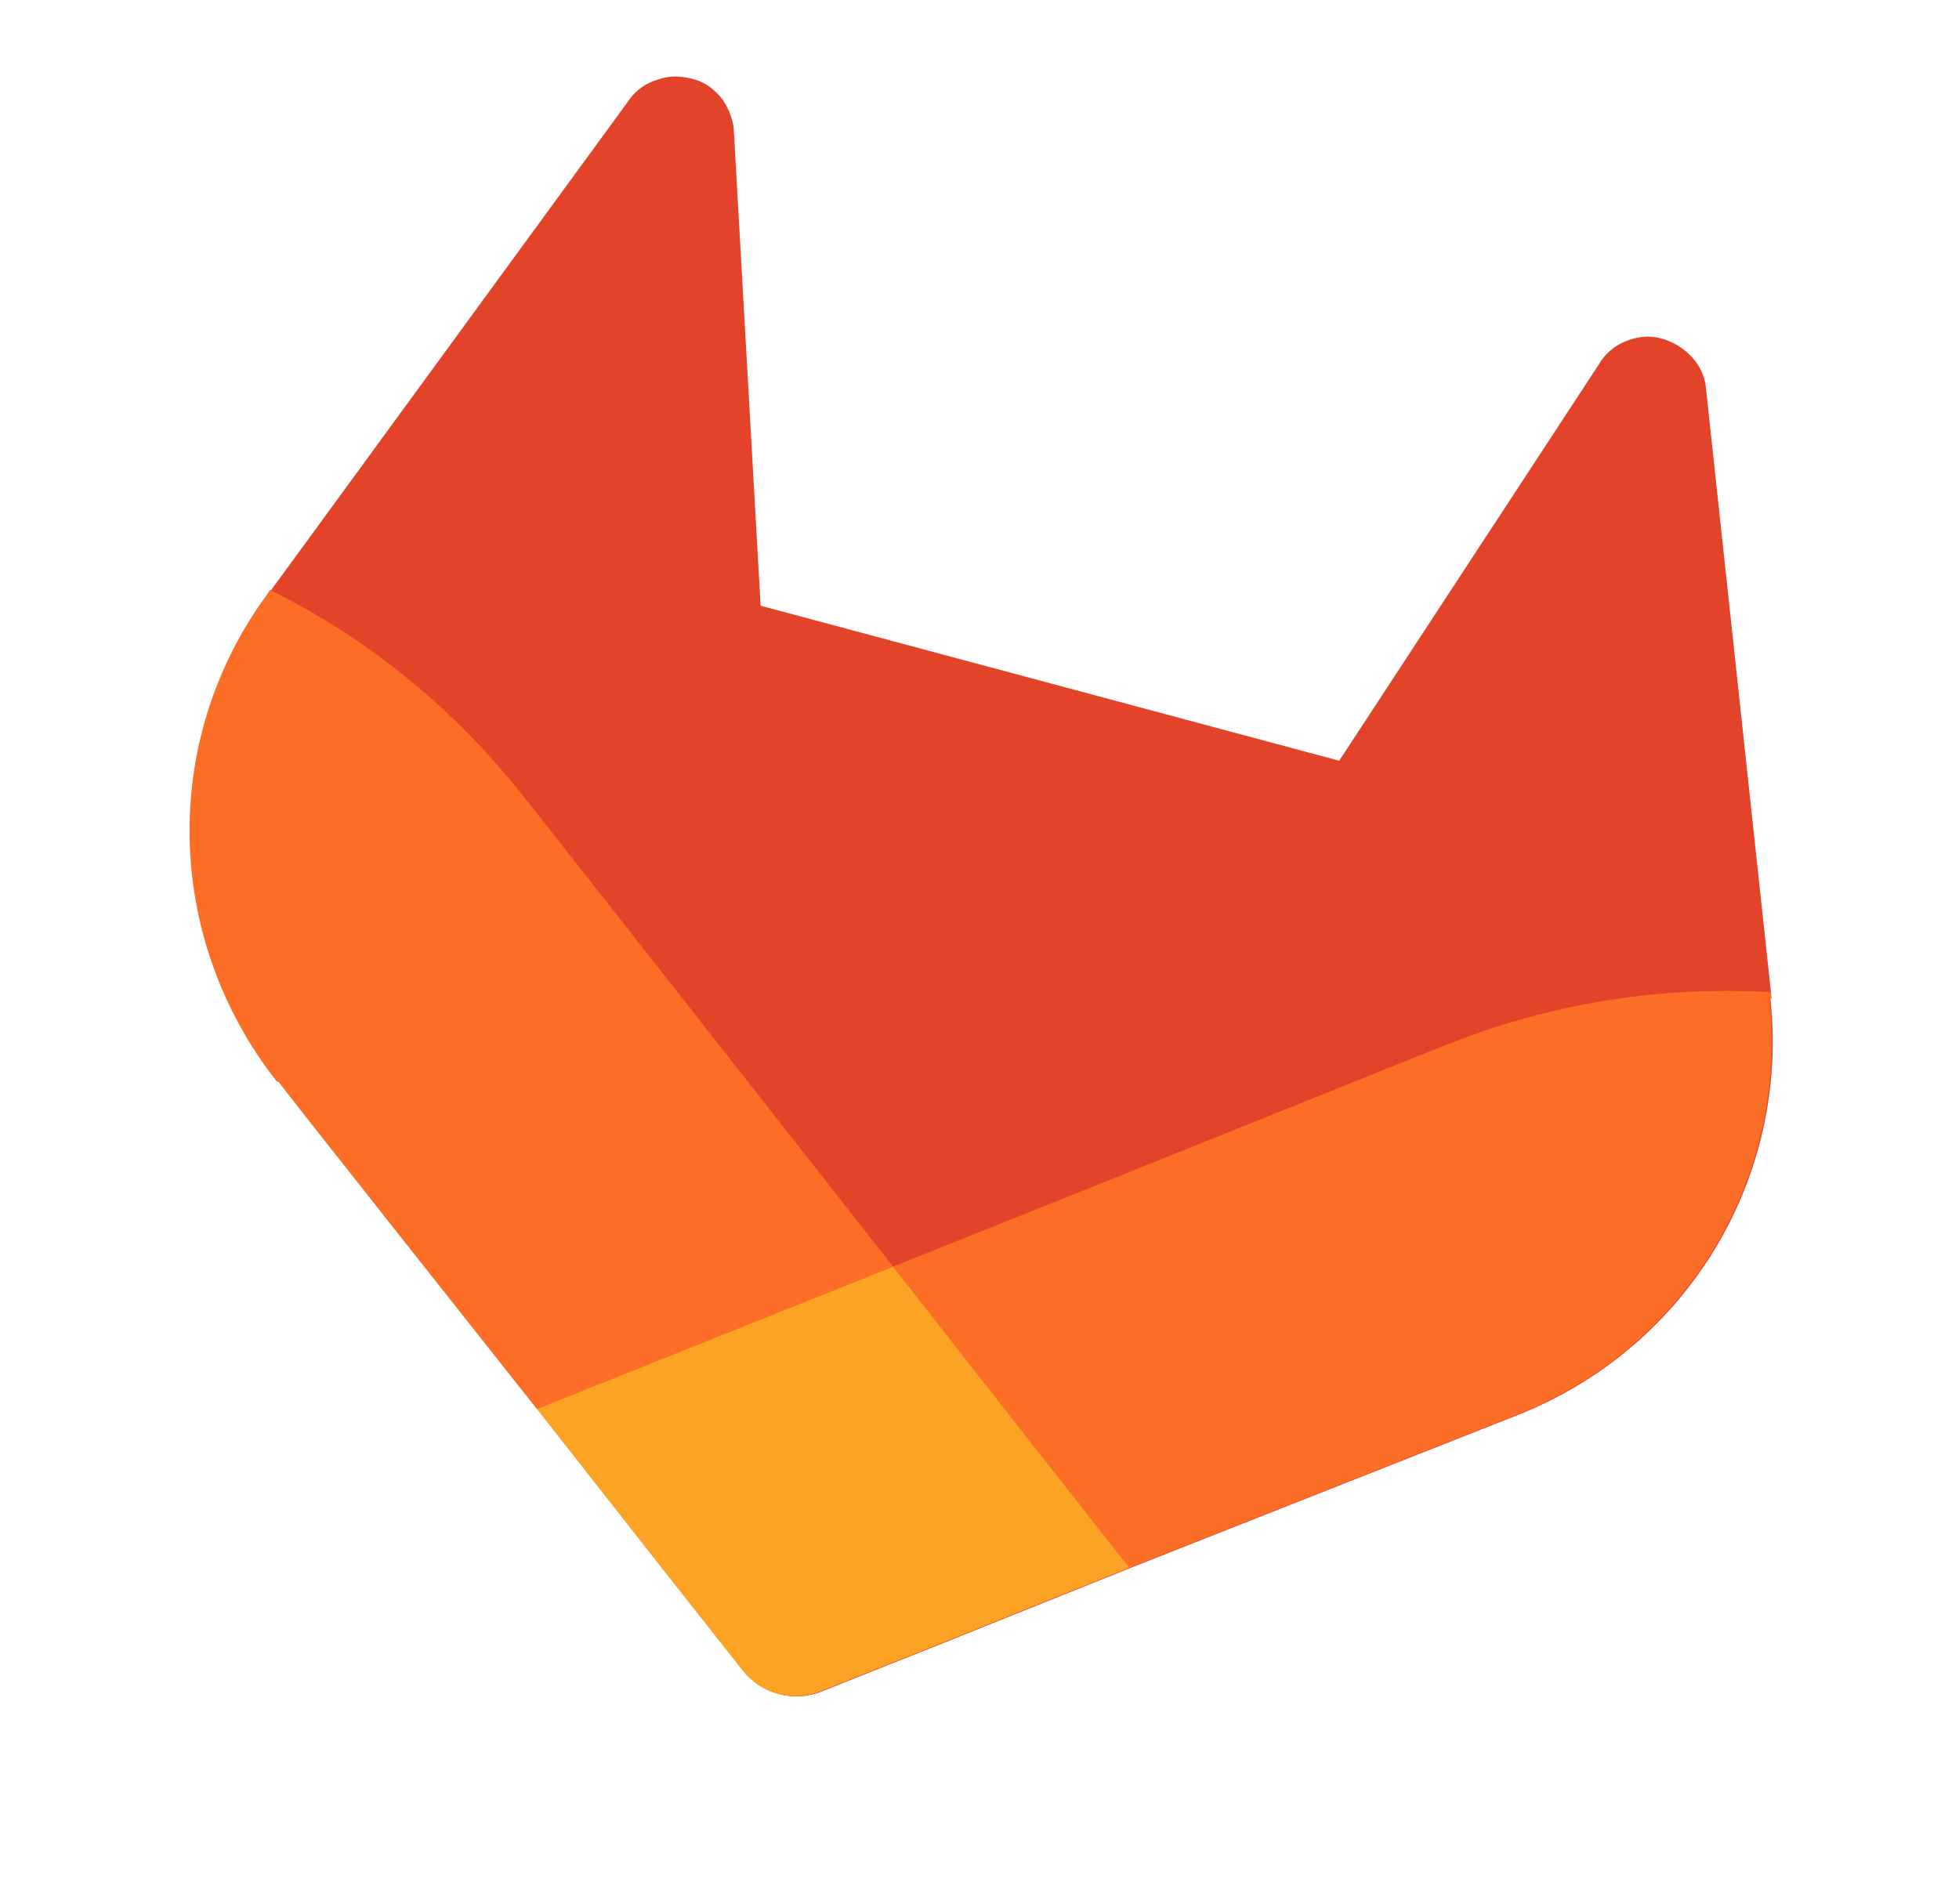
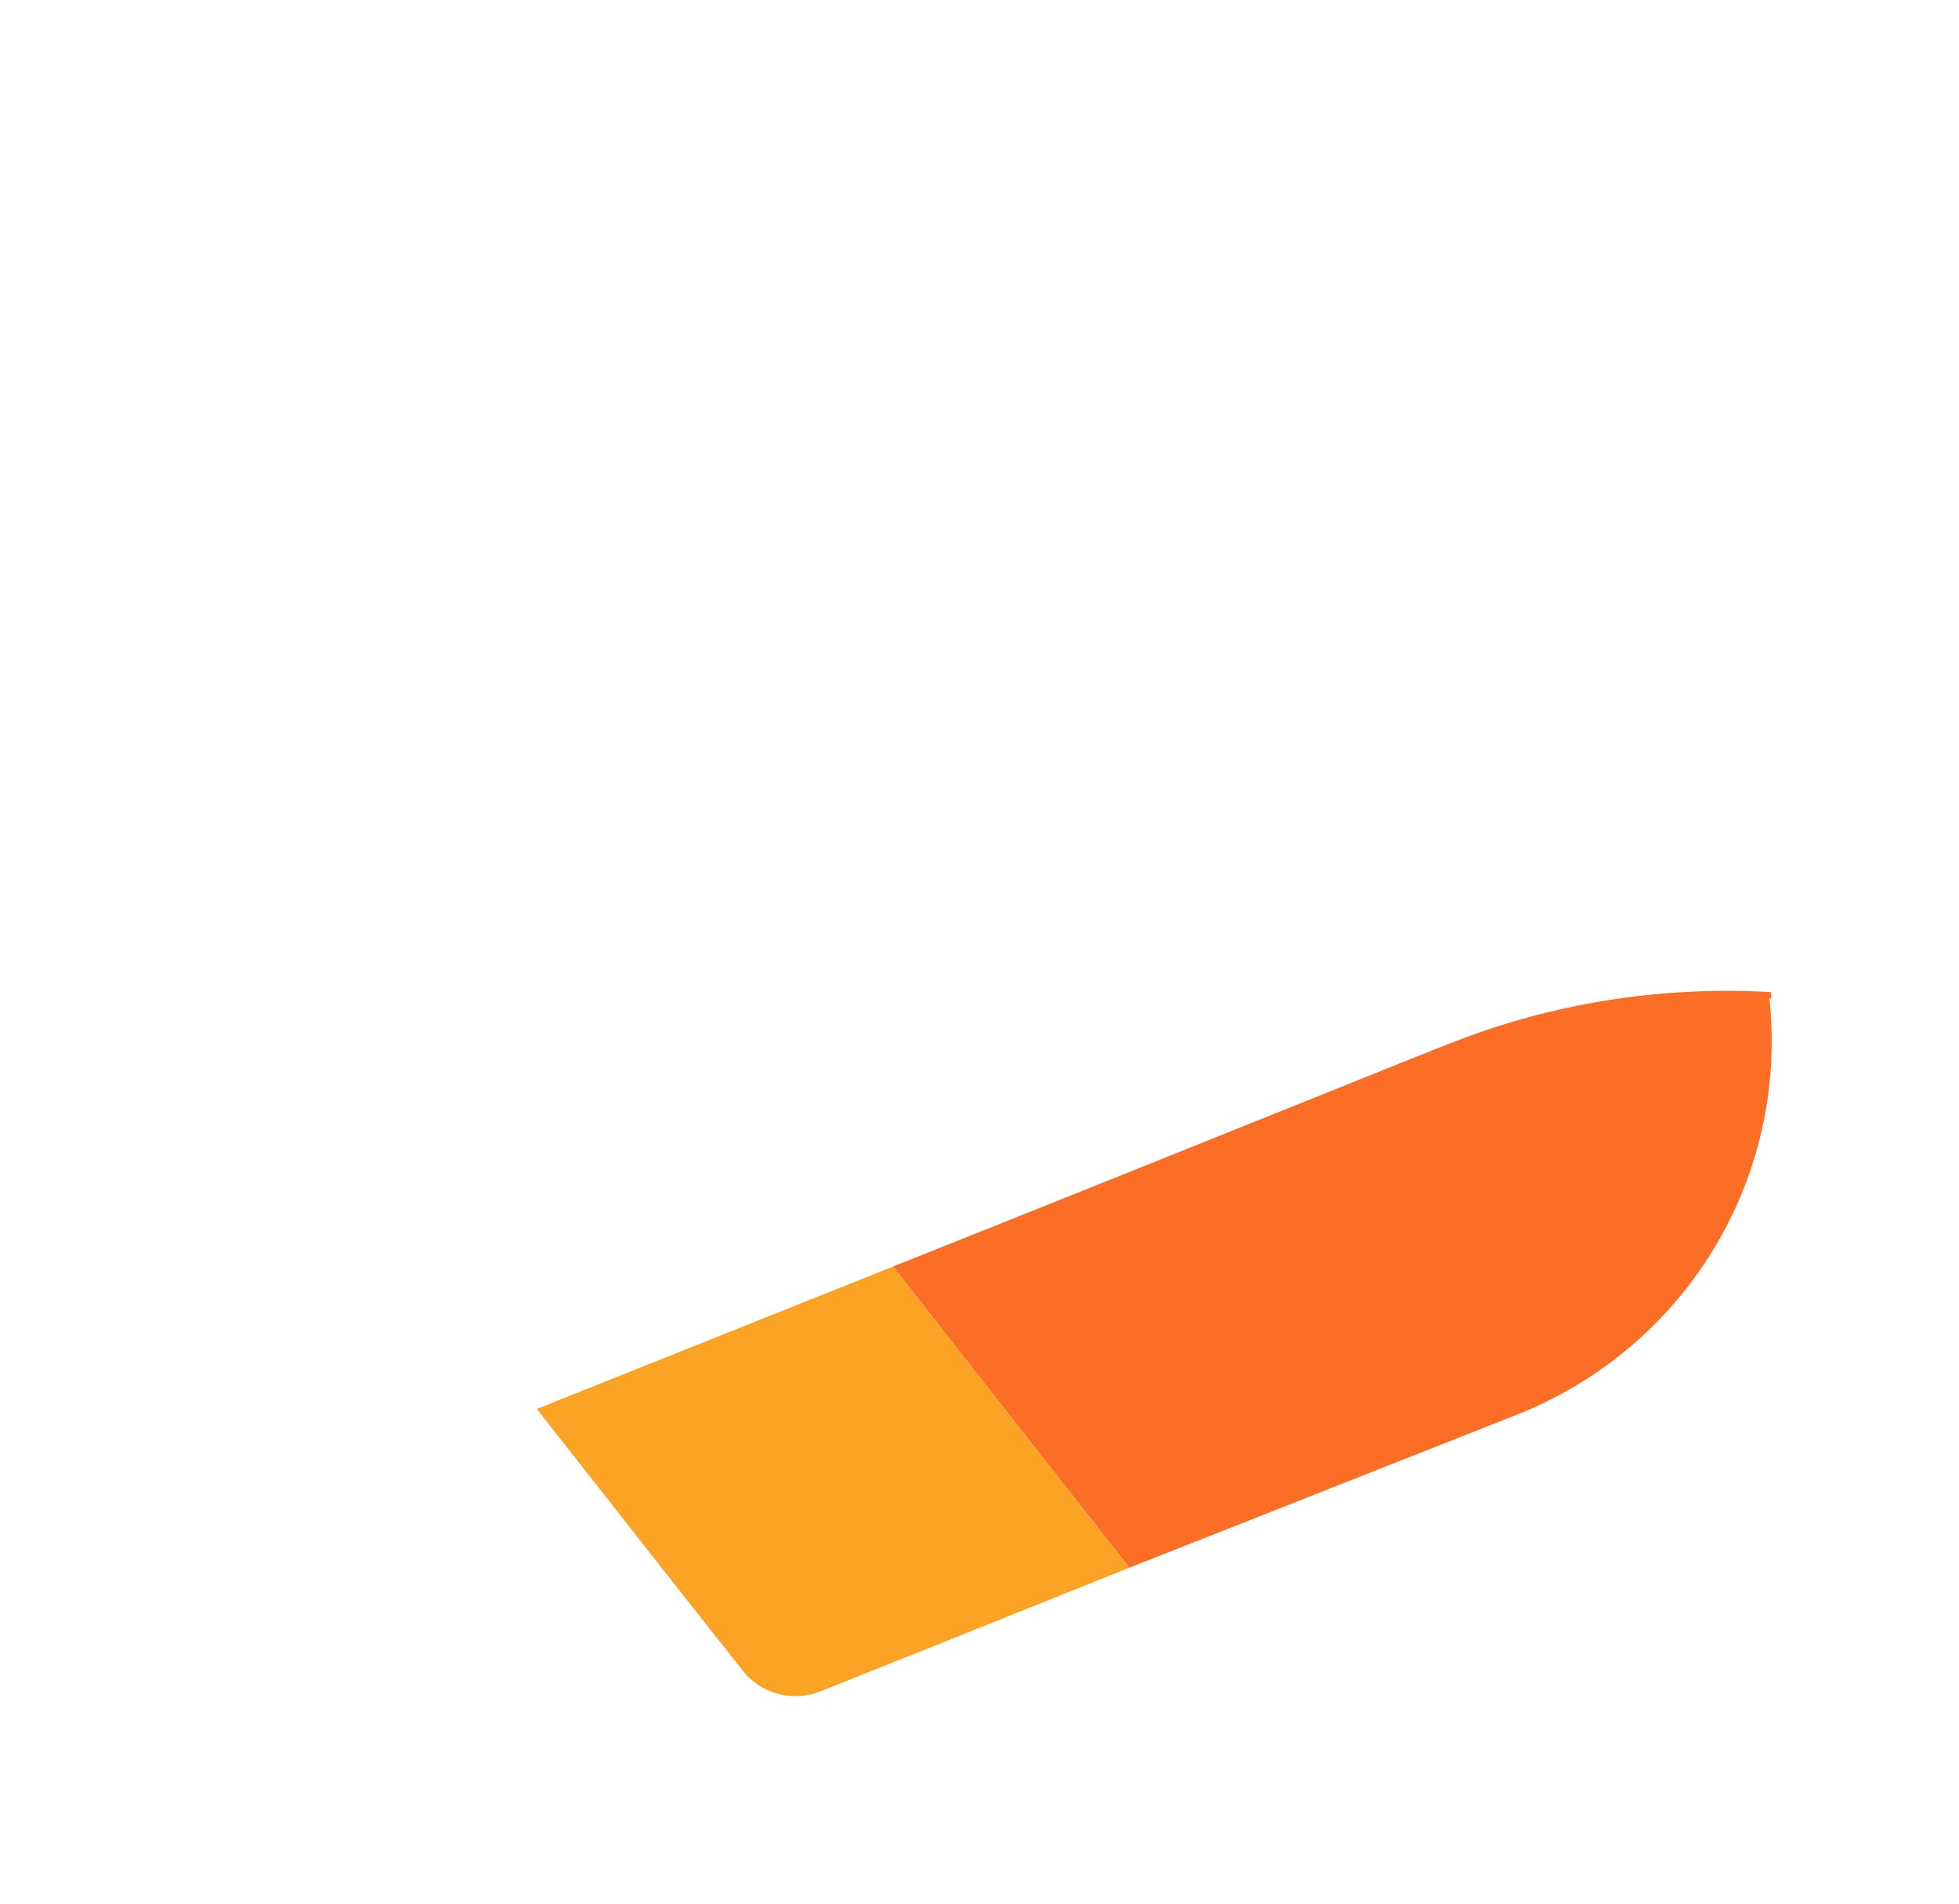
<svg xmlns="http://www.w3.org/2000/svg" width="107" height="104" viewBox="0 0 107 104" fill="none">
-   <path d="M96.751 54.548L96.728 54.194L93.175 21.171C93.116 20.517 92.81 19.913 92.351 19.442C91.893 18.971 91.336 18.648 90.681 18.472C90.026 18.297 89.353 18.407 88.76 18.654C88.168 18.901 87.64 19.34 87.303 19.945L73.147 41.554L41.545 33.086L40.091 7.295C40.086 6.655 39.849 6.012 39.474 5.448C39.084 4.937 38.556 4.506 37.901 4.33C37.246 4.155 36.617 4.102 35.97 4.335C35.337 4.513 34.77 4.883 34.392 5.42L14.803 32.242L14.607 32.537C8.791 40.49 9.056 51.29 15.16 59.073L15.269 59.102C15.255 59.157 29.376 76.975 29.376 76.975L36.354 85.862L40.59 91.231C41.584 92.541 43.386 93.024 44.902 92.386L51.255 89.855L61.742 85.647L83.004 77.252C92.182 73.564 97.757 64.329 96.696 54.533L96.751 54.548Z" fill="#E24329" />
  <path d="M96.75 54.548L96.728 54.194C90.678 53.849 84.746 54.811 79.317 56.952C79.262 56.937 62.793 63.601 48.779 69.183C55.663 77.987 61.687 85.633 61.687 85.633L82.949 77.237C92.127 73.549 97.702 64.314 96.641 54.519L96.75 54.548Z" fill="#FC6D26" />
  <path d="M29.321 76.96L36.299 85.848L40.535 91.216C41.53 92.527 43.331 93.009 44.847 92.372L51.2 89.84L61.687 85.633C61.687 85.633 55.663 77.987 48.779 69.183C38.361 73.351 29.321 76.96 29.321 76.96Z" fill="#FCA326" />
-   <path d="M28.448 43.322C24.817 38.753 20.175 34.899 14.748 32.227L14.552 32.523C8.736 40.475 9.001 51.276 15.105 59.059L15.214 59.088C15.2 59.142 29.321 76.96 29.321 76.96C29.321 76.96 38.361 73.351 48.779 69.183C39.487 57.357 28.543 43.405 28.448 43.322Z" fill="#FC6D26" />
</svg>